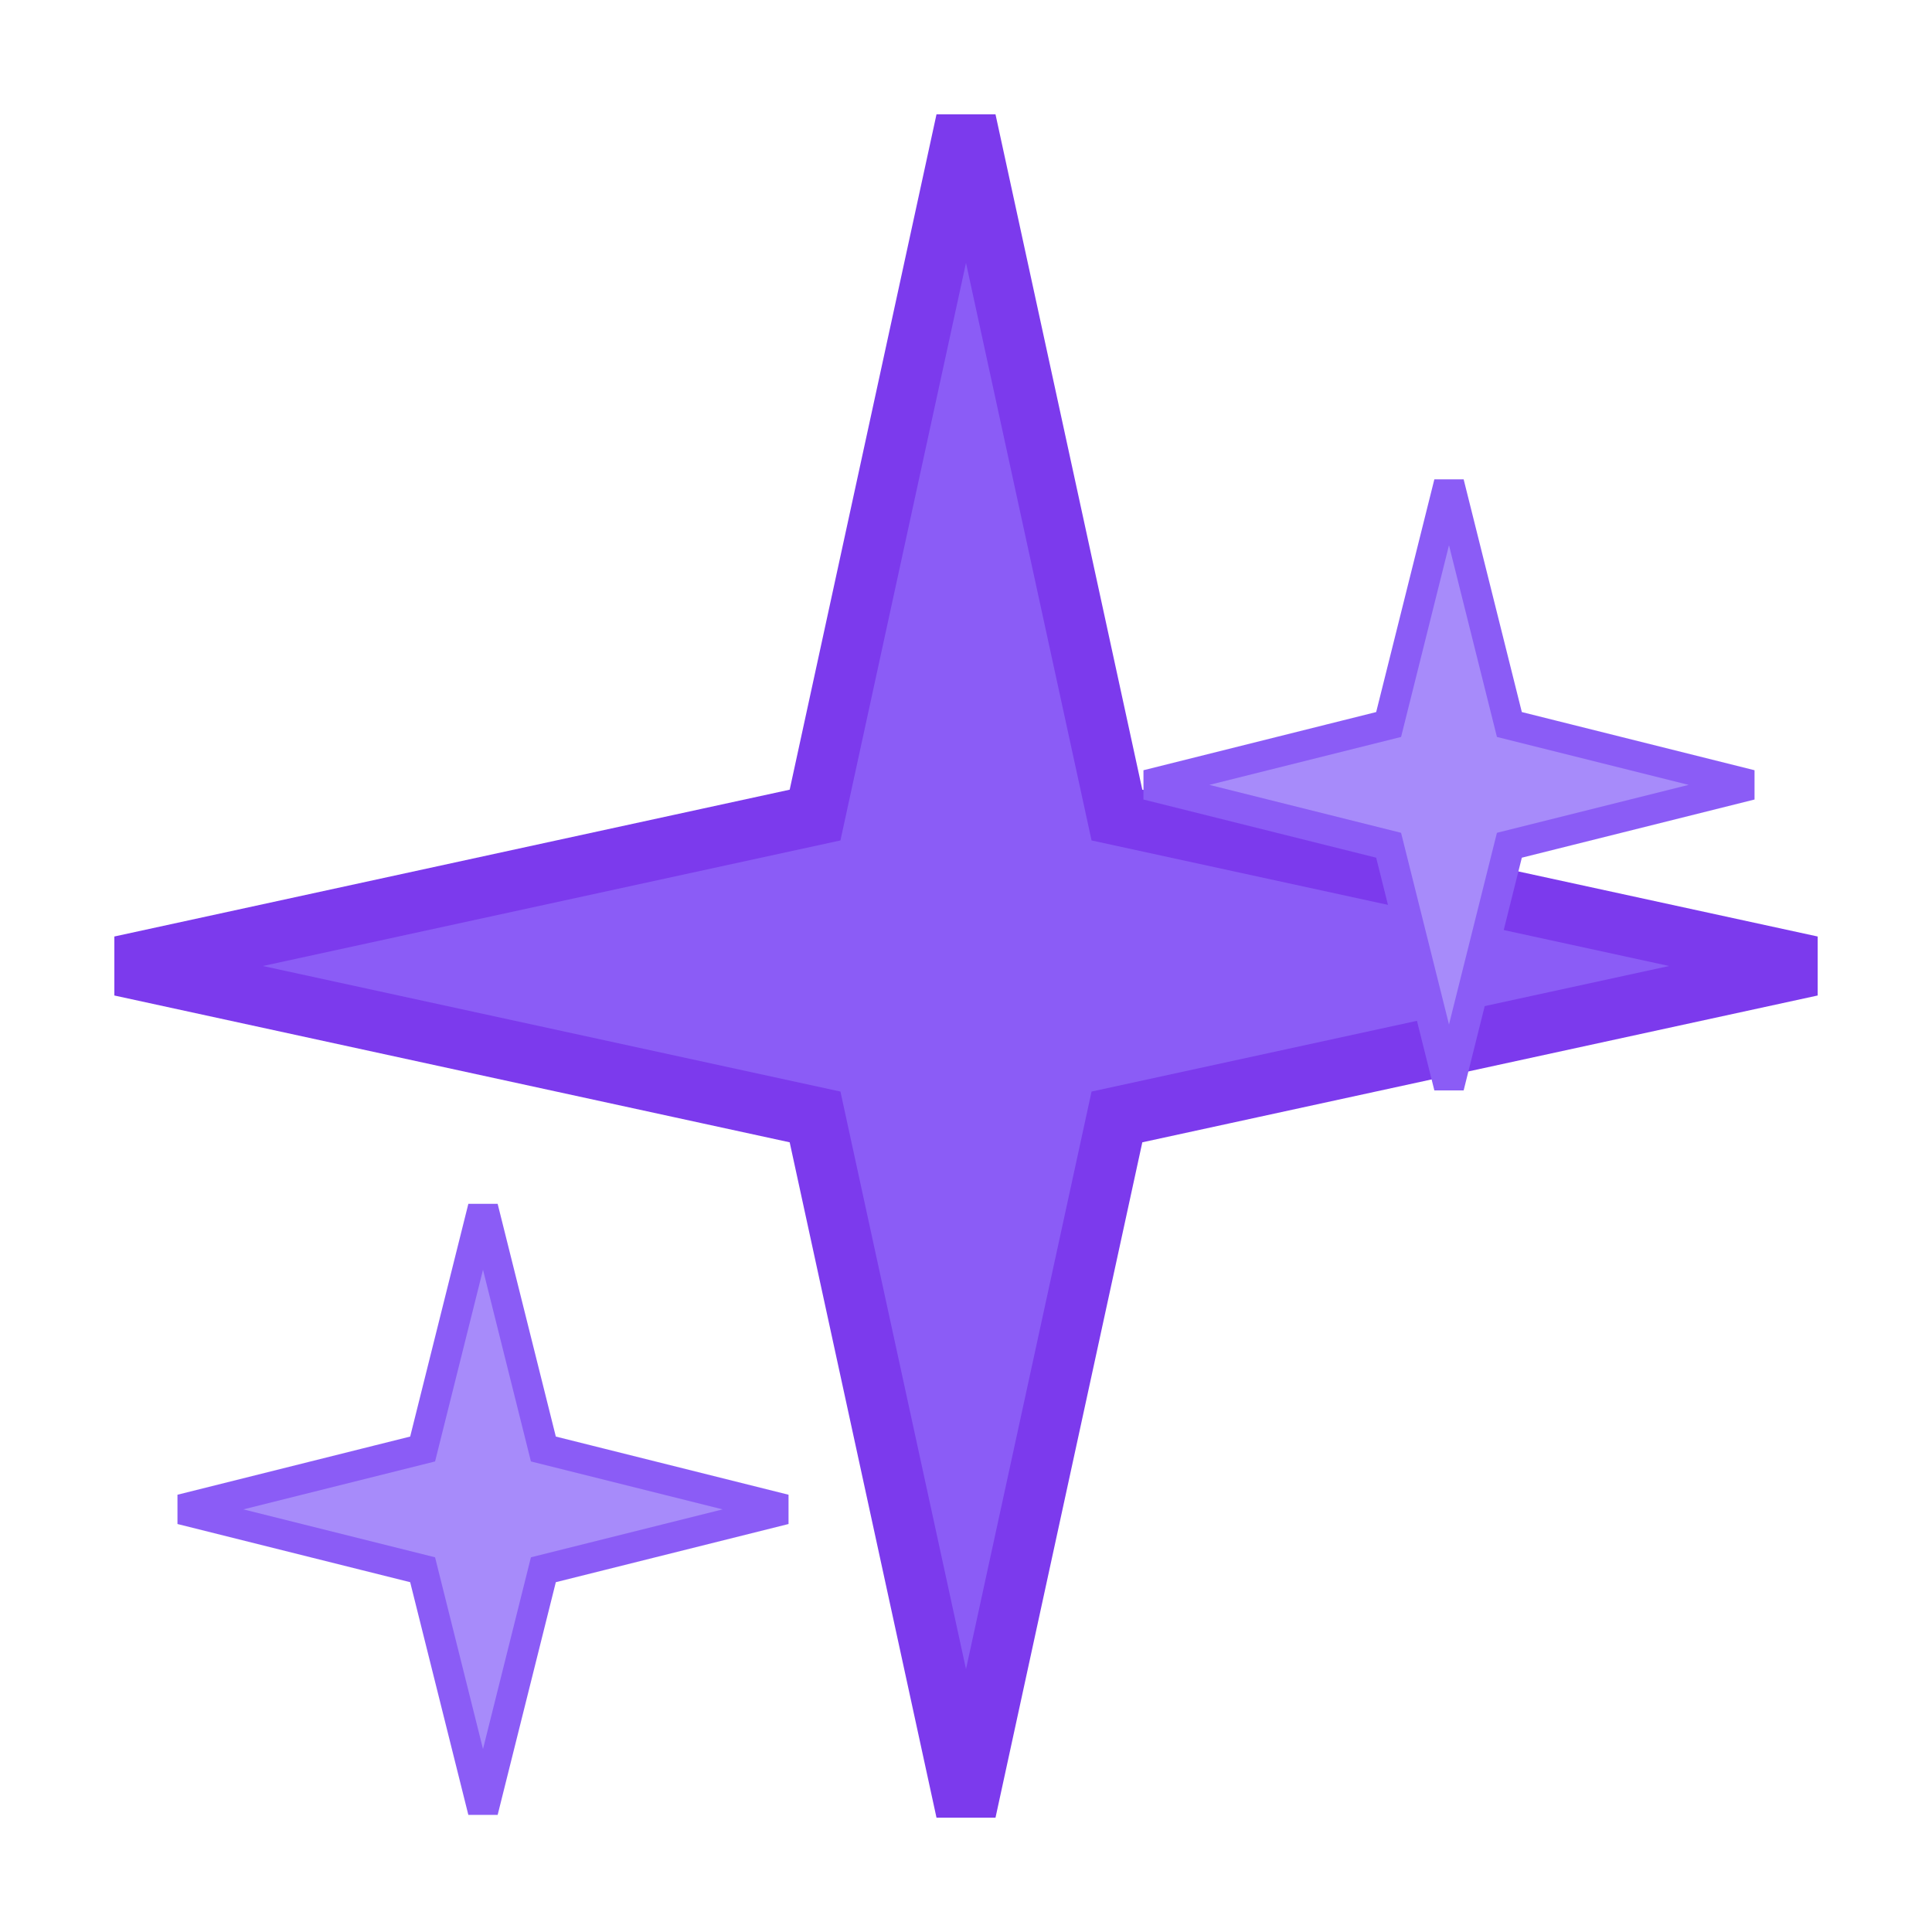
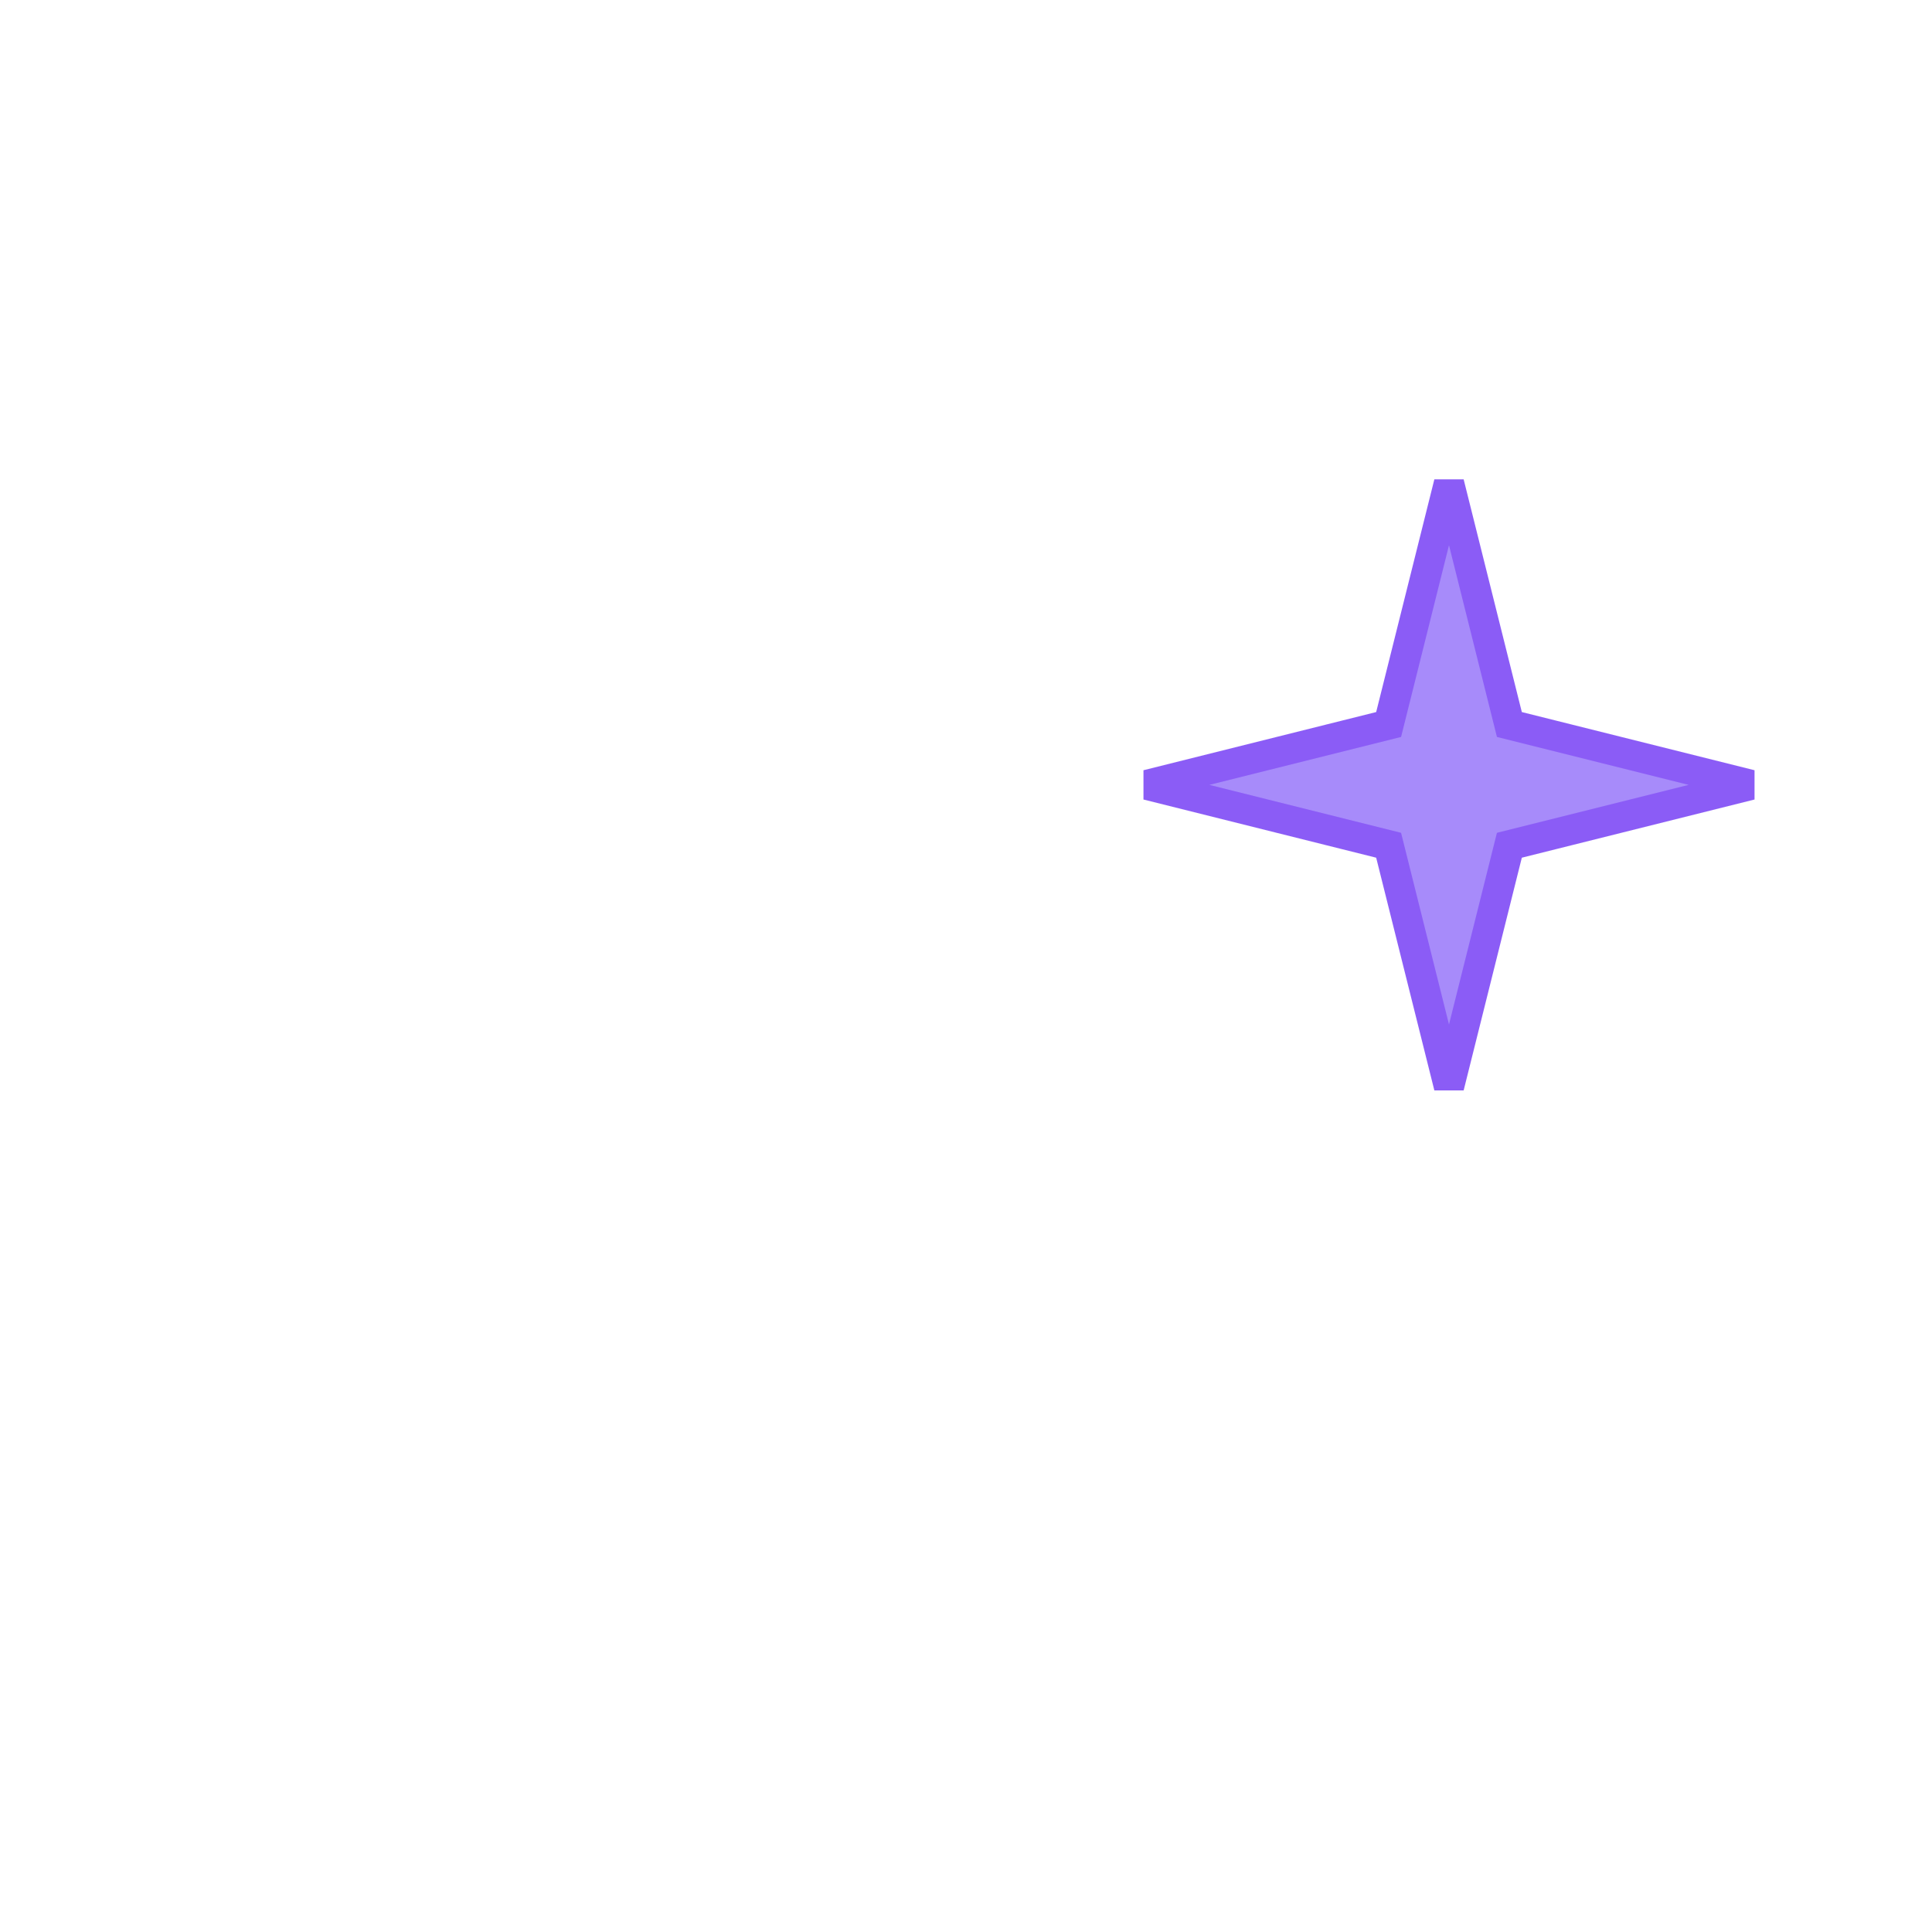
<svg xmlns="http://www.w3.org/2000/svg" width="32" height="32" viewBox="0 0 32 32" fill="none">
-   <path d="M16 2L18.5 13.5L30 16L18.5 18.5L16 30L13.5 18.5L2 16L13.5 13.5L16 2Z" fill="#8B5CF6" stroke="#7C3AED" stroke-width="1" />
  <path d="M24 8L25 12L29 13L25 14L24 18L23 14L19 13L23 12L24 8Z" fill="#A78BFA" stroke="#8B5CF6" stroke-width="0.5" />
-   <path d="M8 20L9 24L13 25L9 26L8 30L7 26L3 25L7 24L8 20Z" fill="#A78BFA" stroke="#8B5CF6" stroke-width="0.5" />
</svg>